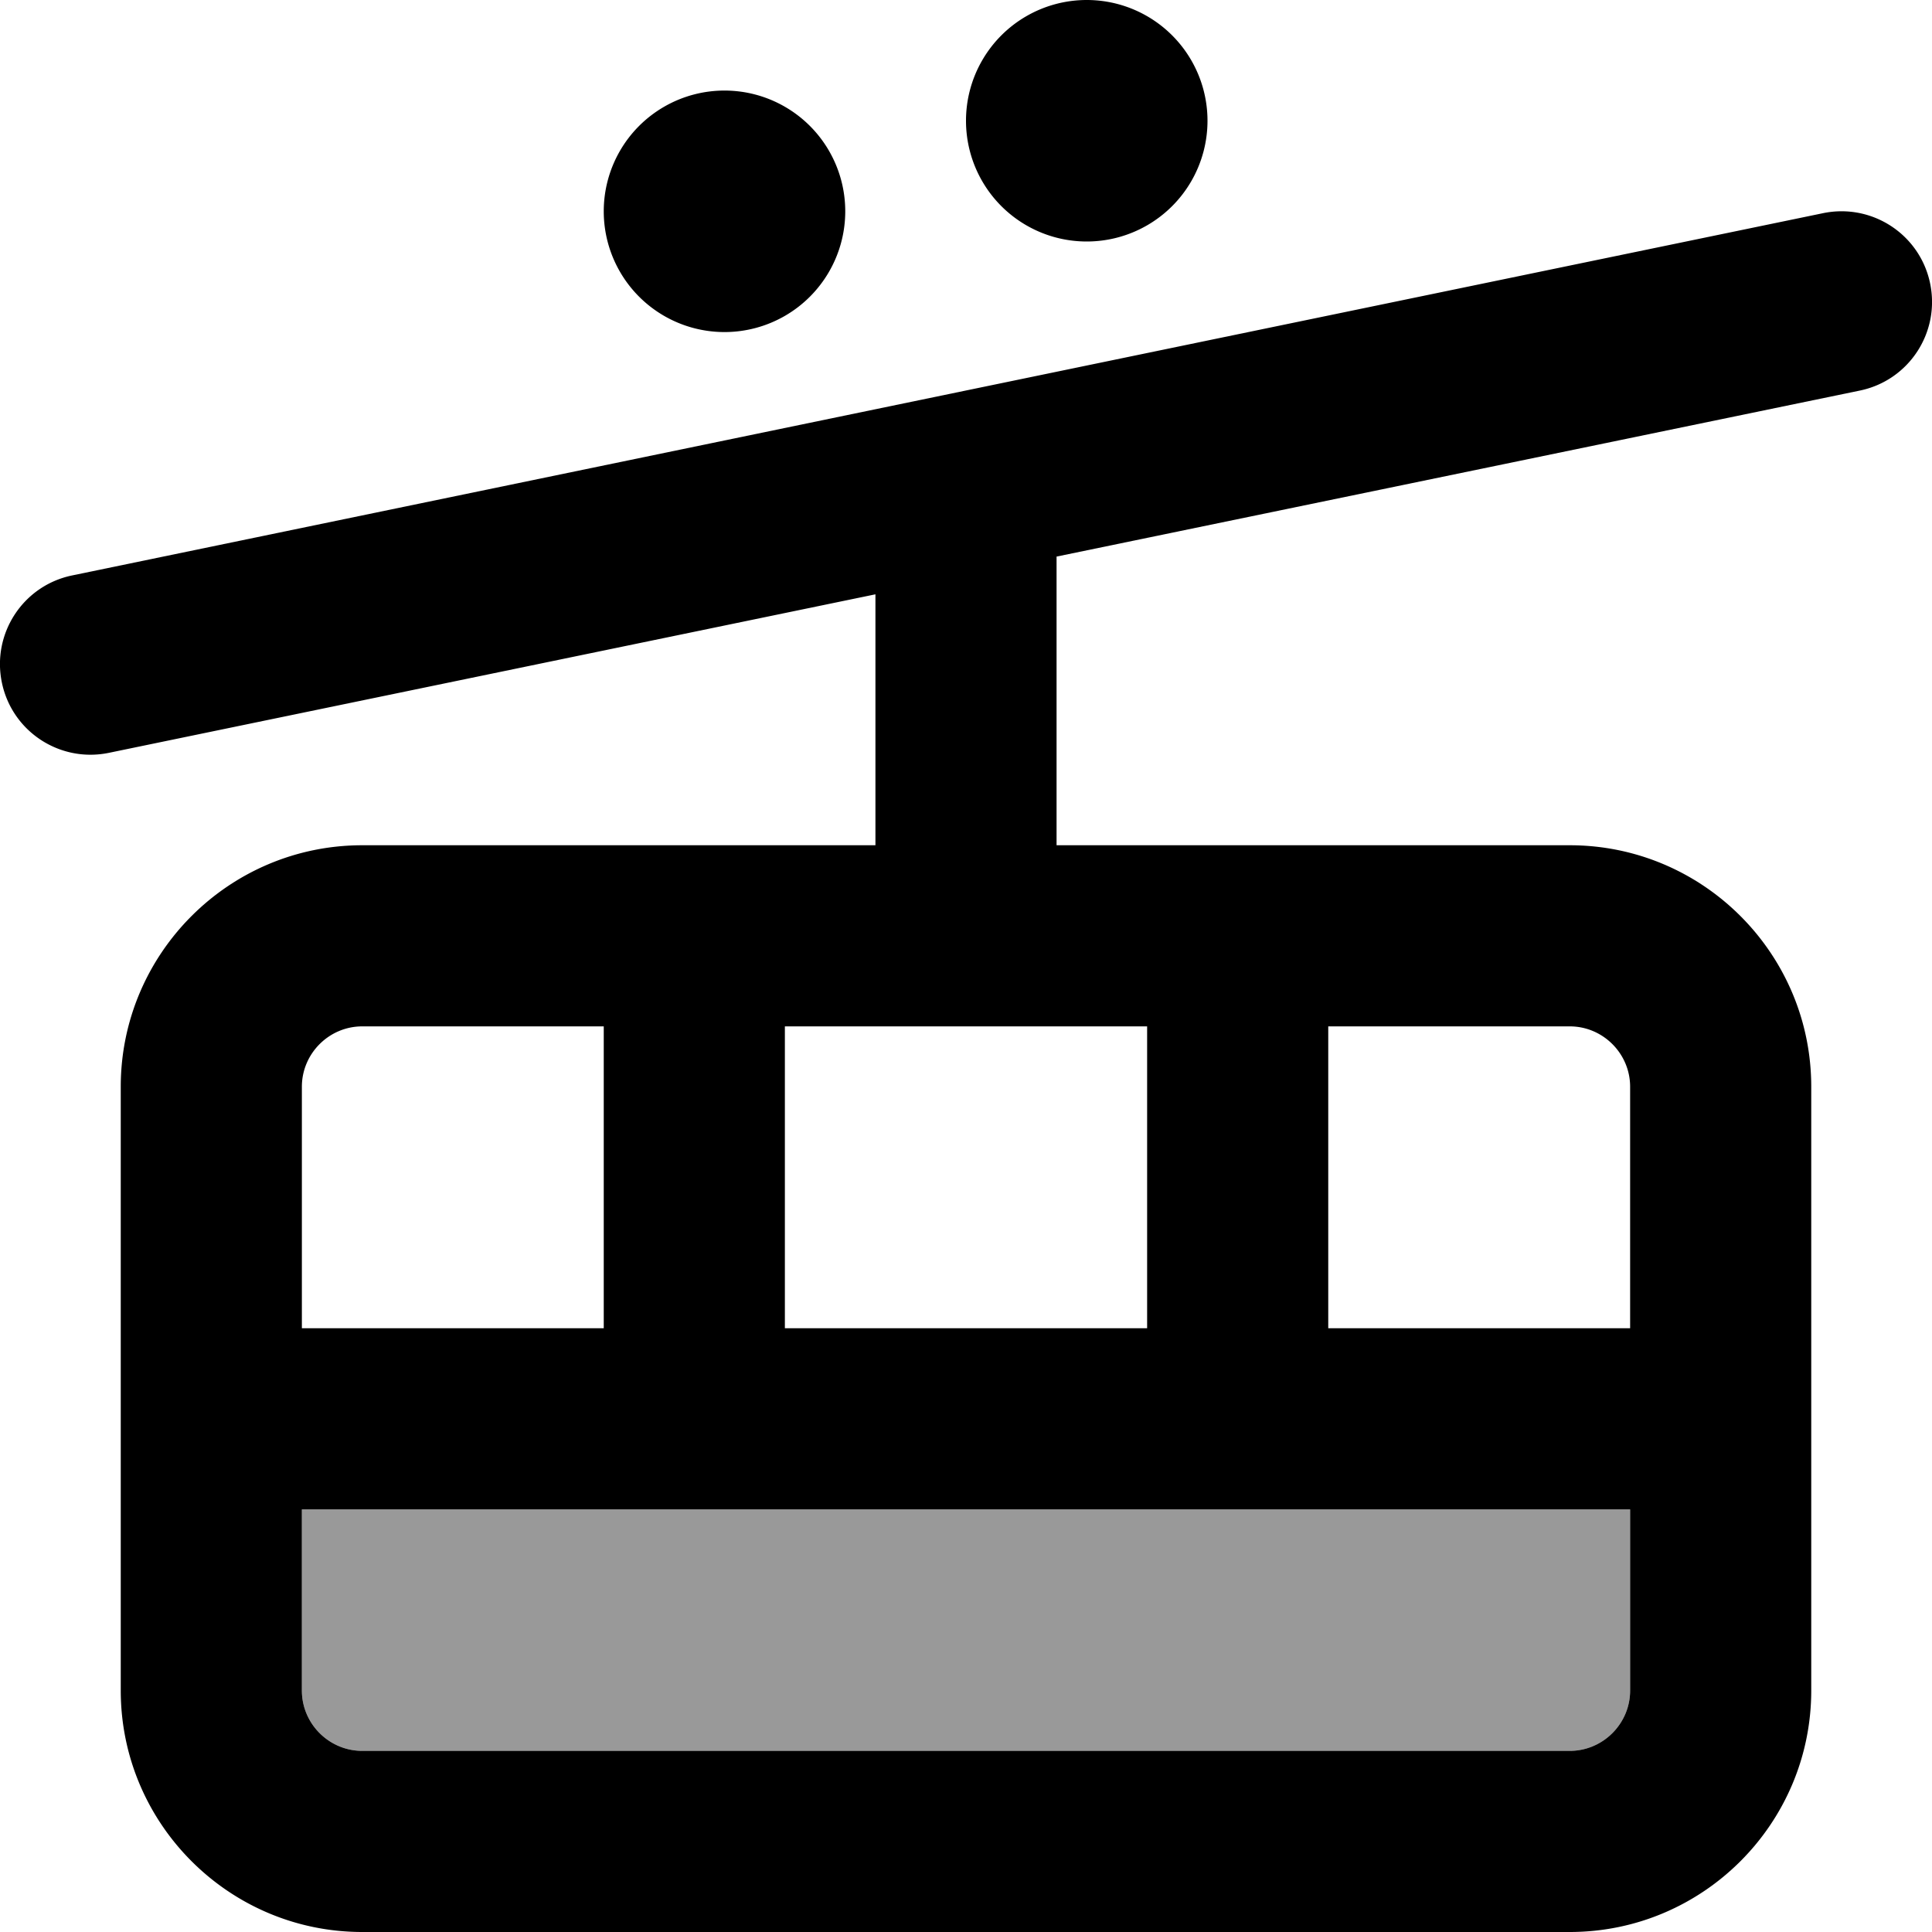
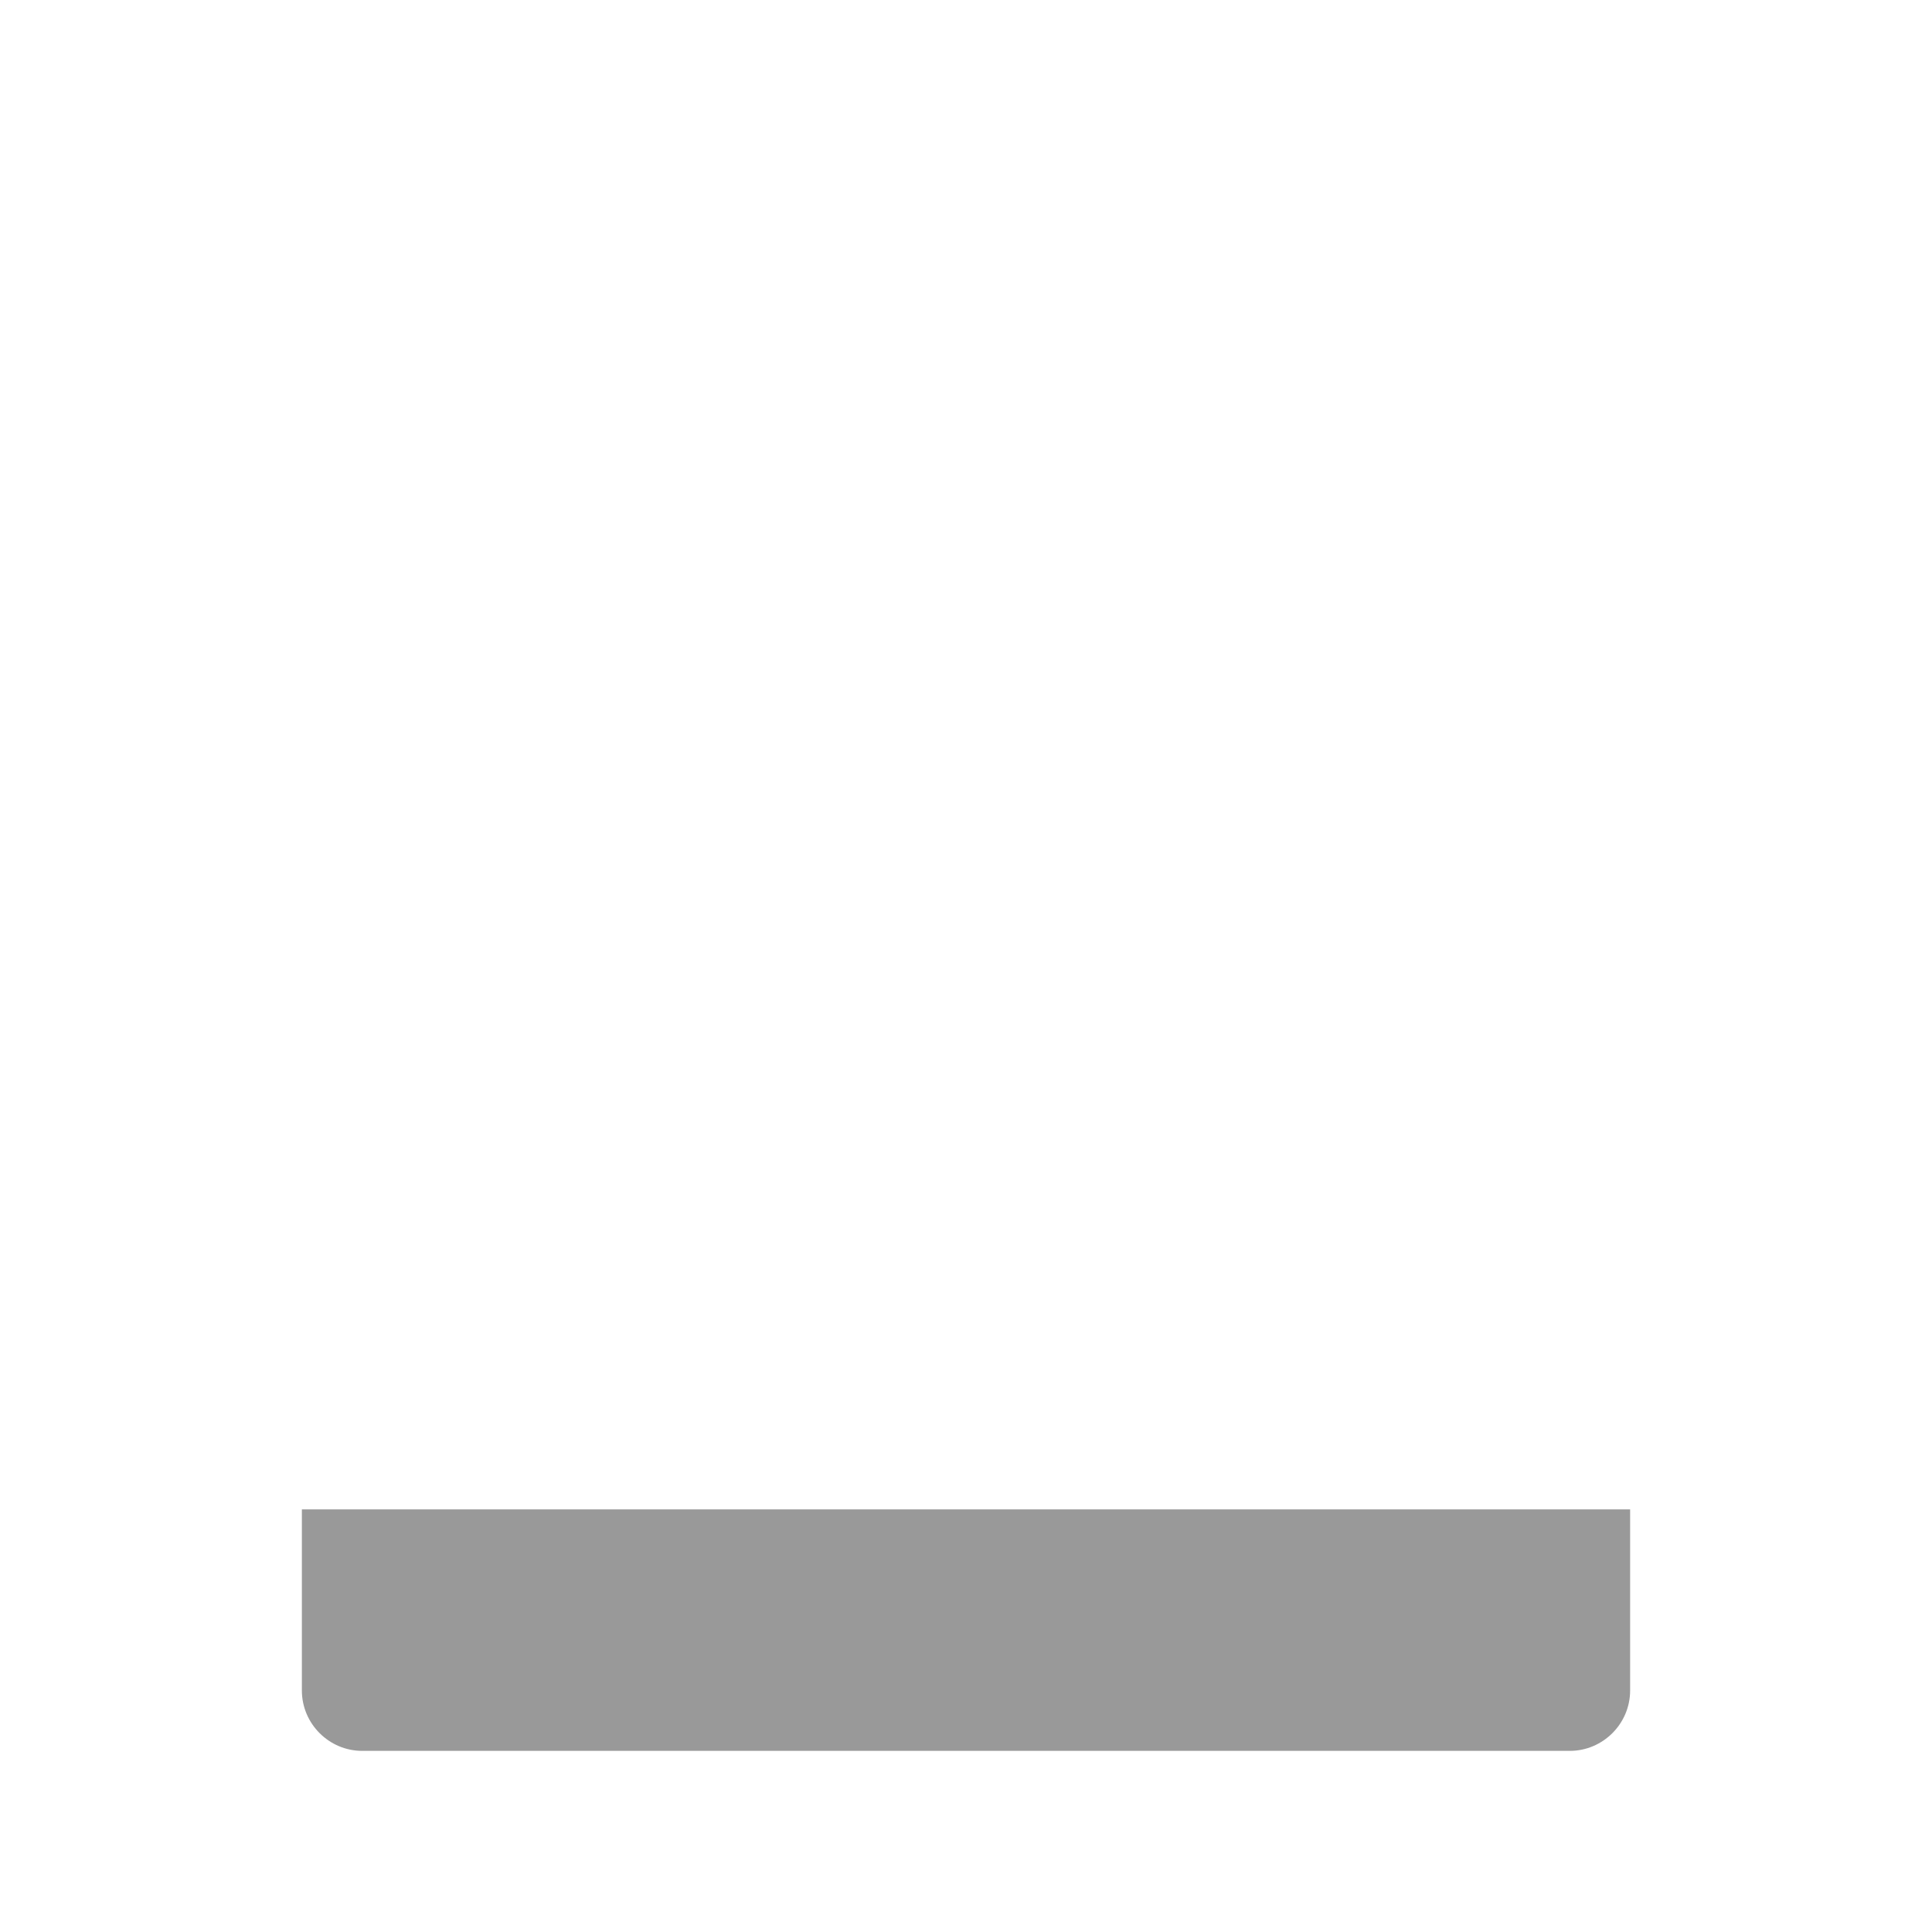
<svg xmlns="http://www.w3.org/2000/svg" viewBox="0 0 512 512">
  <defs>
    <style>.fa-secondary{opacity:.4}</style>
  </defs>
  <path class="fa-secondary" d="M80 400l0 48c0 8.8 7.2 16 16 16l320 0c8.8 0 16-7.2 16-16l0-48-104 0-144 0L80 400z" />
-   <path class="fa-primary" d="M288 64a32 32 0 1 0 0-64 32 32 0 1 0 0 64zm-64-8a32 32 0 1 0 -64 0 32 32 0 1 0 64 0zM432 288l0 64-80 0 0-80 64 0c8.8 0 16 7.2 16 16zm0 112l0 48c0 8.8-7.2 16-16 16L96 464c-8.8 0-16-7.2-16-16l0-48 104 0 144 0 104 0zM80 352l0-64c0-8.8 7.2-16 16-16l64 0 0 80-80 0zm128-80l96 0 0 80-96 0 0-80zM96 224c-35.3 0-64 28.7-64 64l0 160c0 35.3 28.7 64 64 64l320 0c35.3 0 64-28.7 64-64l0-160c0-35.3-28.7-64-64-64l-136 0 0-76.5 212.9-44c13-2.7 21.3-15.4 18.6-28.4s-15.4-21.3-28.4-18.6l-232 48-232 48c-13 2.7-21.3 15.4-18.6 28.4s15.4 21.3 28.4 18.6l203.1-42 0 66.5L96 224z" />
</svg>